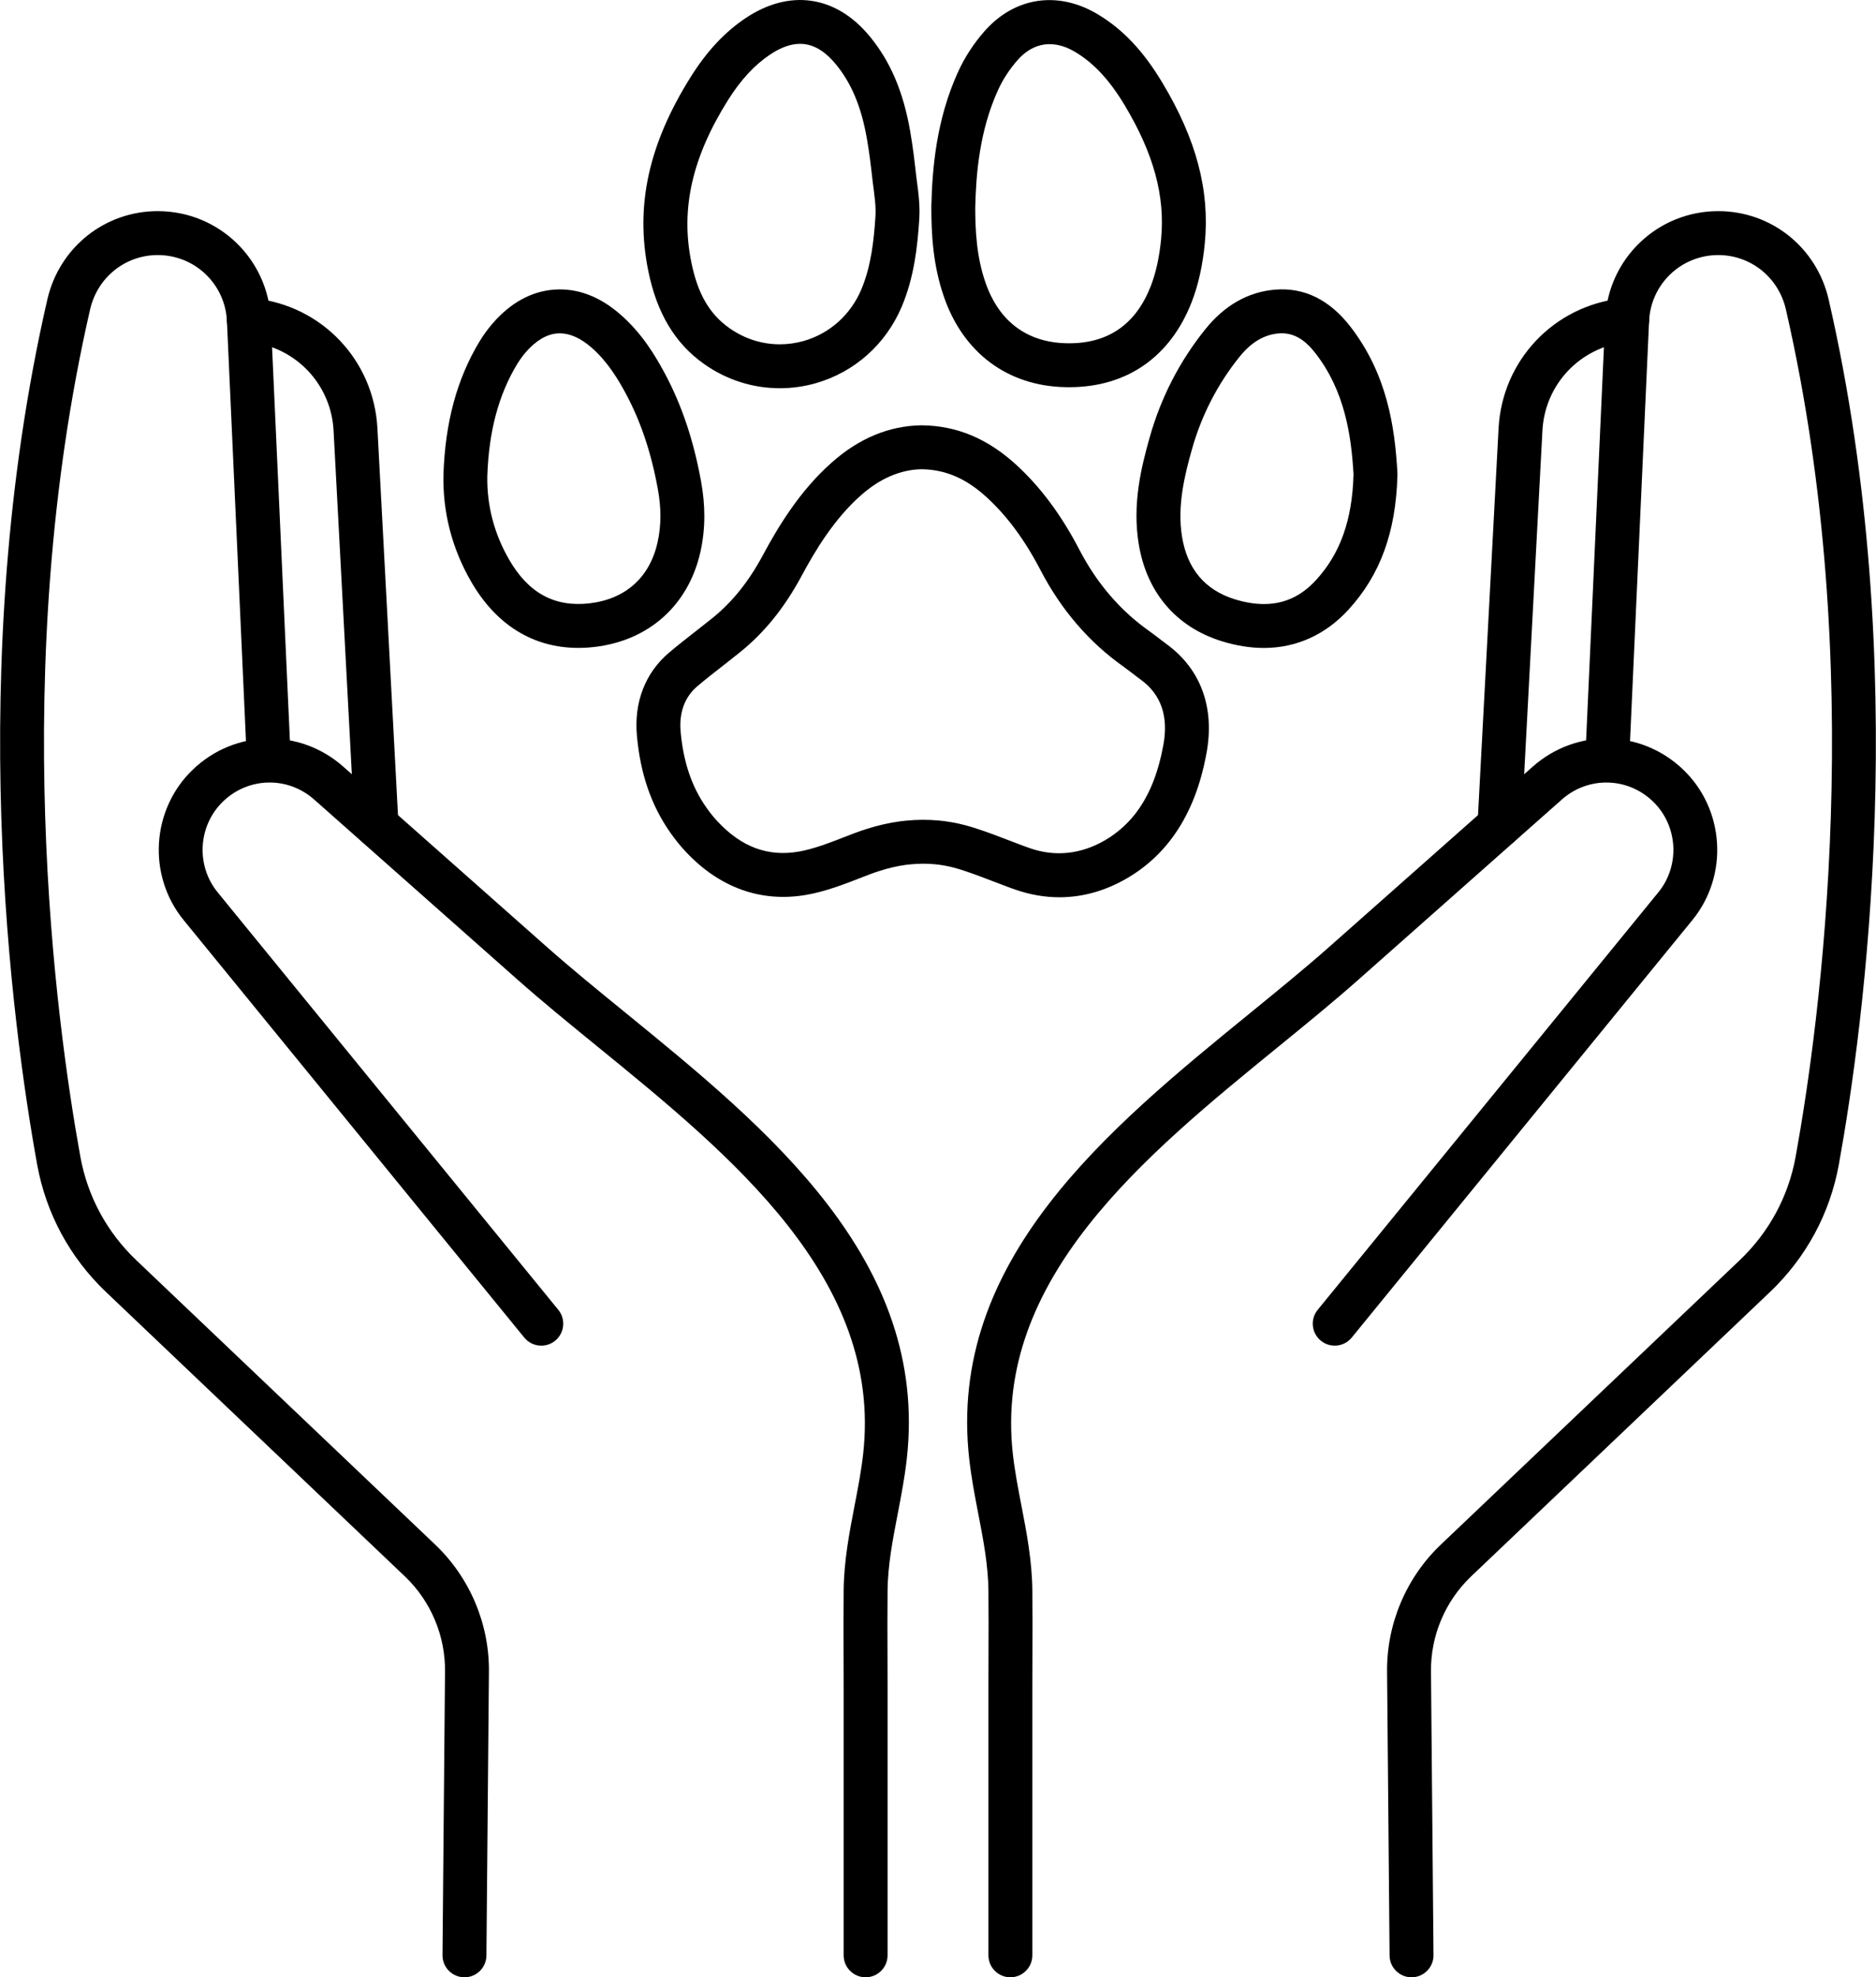
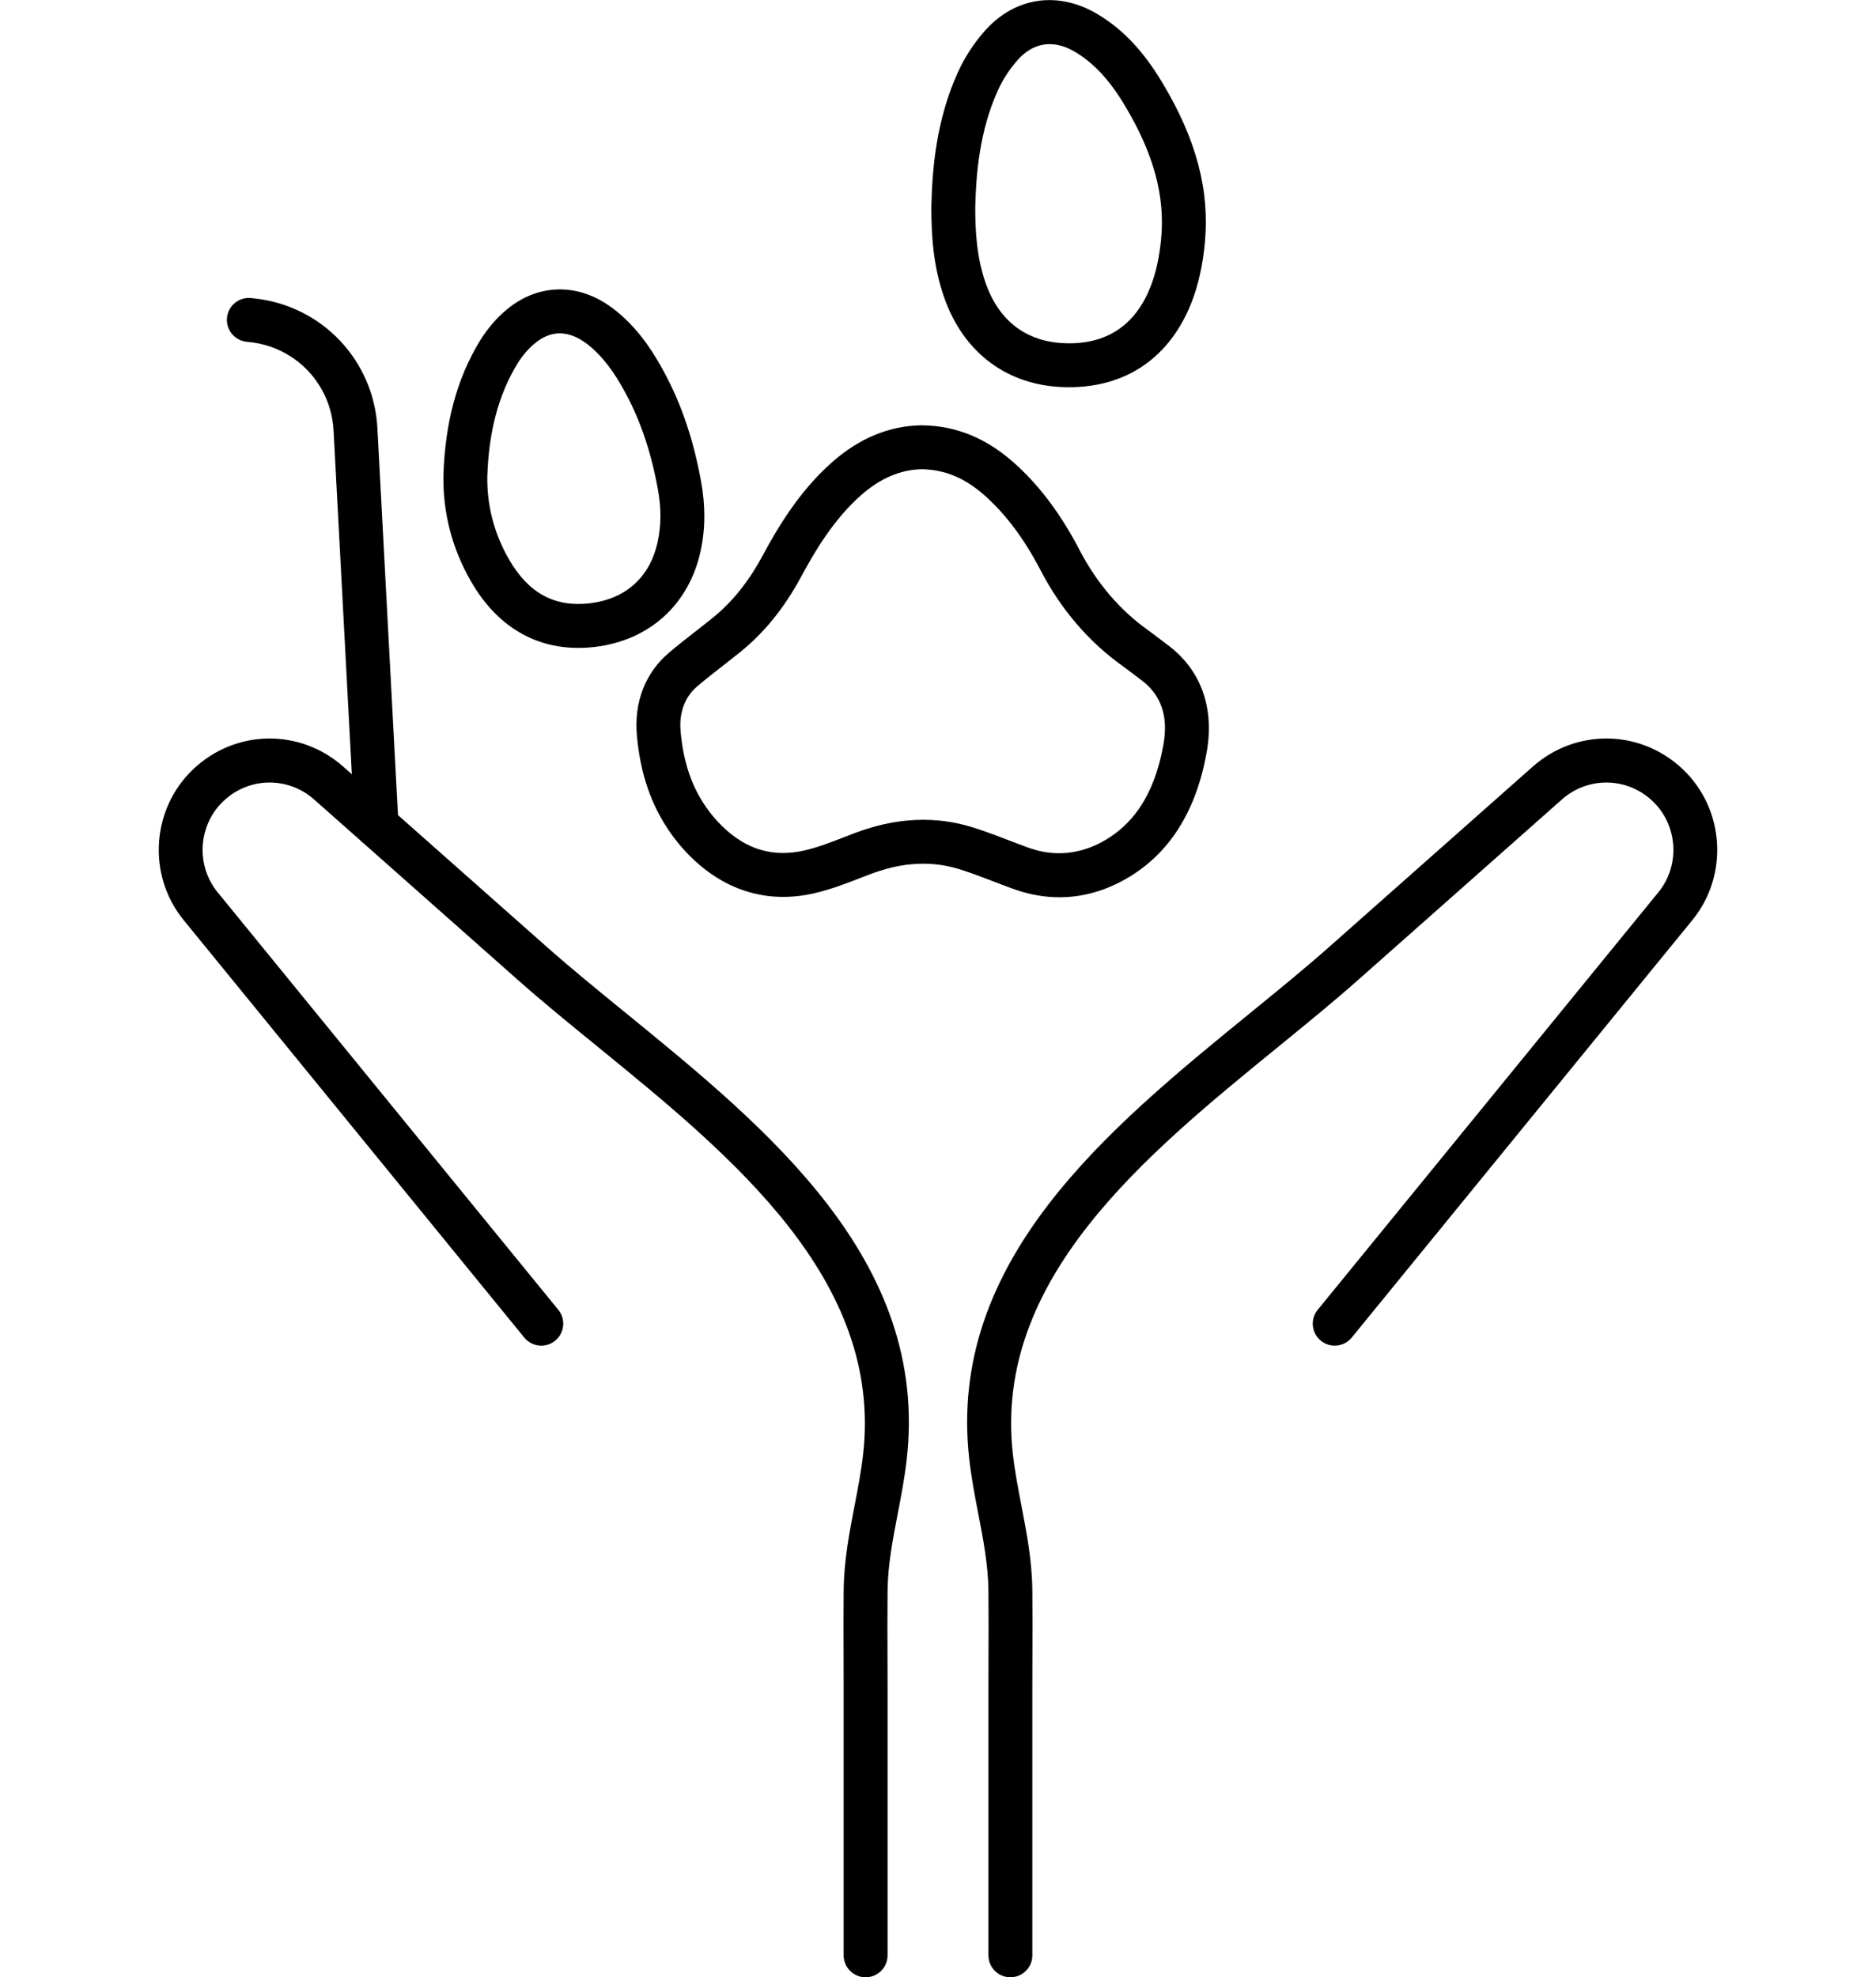
<svg xmlns="http://www.w3.org/2000/svg" version="1.1" id="svg1" width="743.237" height="783.19" viewBox="0 0 743.237 783.19">
  <defs id="defs1">
    <clipPath clipPathUnits="userSpaceOnUse" id="clipPath45">
      <path d="M 0,1000 H 1000 V 0 H 0 Z" transform="translate(-533.18,-915.445)" id="path45" />
    </clipPath>
    <clipPath clipPathUnits="userSpaceOnUse" id="clipPath47">
      <path d="M 0,1000 H 1000 V 0 H 0 Z" transform="translate(-525.364,-677.286)" id="path47" />
    </clipPath>
    <clipPath clipPathUnits="userSpaceOnUse" id="clipPath49">
      <path d="M 0,1000 H 1000 V 0 H 0 Z" transform="translate(-387.614,-829.536)" id="path49" />
    </clipPath>
    <clipPath clipPathUnits="userSpaceOnUse" id="clipPath51">
-       <path d="M 0,1000 H 1000 V 0 H 0 Z" transform="translate(-459.007,-915.538)" id="path51" />
-     </clipPath>
+       </clipPath>
    <clipPath clipPathUnits="userSpaceOnUse" id="clipPath53">
-       <path d="M 0,1000 H 1000 V 0 H 0 Z" transform="translate(-602.149,-829.551)" id="path53" />
+       <path d="M 0,1000 H 1000 H 0 Z" transform="translate(-602.149,-829.551)" id="path53" />
    </clipPath>
    <clipPath clipPathUnits="userSpaceOnUse" id="clipPath55">
      <path d="M 0,1000 H 1000 V 0 H 0 Z" transform="translate(-359.296,-341.168)" id="path55" />
    </clipPath>
    <clipPath clipPathUnits="userSpaceOnUse" id="clipPath57">
      <path d="M 0,1000 H 1000 V 0 H 0 Z" transform="translate(-478.492,-341.168)" id="path57" />
    </clipPath>
    <clipPath clipPathUnits="userSpaceOnUse" id="clipPath59">
      <path d="M 0,1000 H 1000 V 0 H 0 Z" transform="translate(-333.162,-676.876)" id="path59" />
    </clipPath>
    <clipPath clipPathUnits="userSpaceOnUse" id="clipPath61">
      <path d="M 0,1000 H 1000 V 0 H 0 Z" transform="translate(-640.705,-341.168)" id="path61" />
    </clipPath>
    <clipPath clipPathUnits="userSpaceOnUse" id="clipPath63">
      <path d="M 0,1000 H 1000 V 0 H 0 Z" transform="translate(-521.508,-341.168)" id="path63" />
    </clipPath>
    <clipPath clipPathUnits="userSpaceOnUse" id="clipPath65">
      <path d="M 0,1000 H 1000 V 0 H 0 Z" transform="translate(-666.838,-676.876)" id="path65" />
    </clipPath>
  </defs>
  <g id="layer-MC0" transform="translate(-1648.382,-95.252)">
    <path id="path44" d="m 0,0 c -3.51,0 -6.772,-1.6 -9.565,-4.769 -2.363,-2.678 -4.361,-5.746 -5.78,-8.874 -5.554,-12.2 -6.538,-25.037 -6.774,-34.858 0.002,-6.715 0.363,-14.672 3.052,-22.378 l 0.002,-0.005 c 4.002,-11.501 12.301,-17.723 24.002,-17.99 0.362,-0.014 0.601,-0.012 0.868,-0.012 11.696,0 19.851,5.713 24.24,16.982 1.532,3.924 2.566,8.63 3.076,13.992 1.224,12.783 -2.217,25.415 -10.83,39.757 C 17.816,-10.688 13.164,-5.671 7.647,-2.36 5.03,-0.783 2.455,0 0,0 m 5.805,-101.937 c -0.43,0 -0.844,10e-4 -1.274,0.018 -17.012,0.389 -30.144,10.139 -35.924,26.746 -3.326,9.544 -3.775,18.865 -3.775,26.724 l 10e-4,0.262 c 0.268,11.063 1.41,25.6 7.94,39.945 1.946,4.284 4.668,8.471 7.872,12.104 8.981,10.188 21.901,12.088 33.727,4.962 7.419,-4.451 13.495,-10.893 19.111,-20.266 10.118,-16.85 14.132,-32.012 12.63,-47.709 -0.623,-6.563 -1.939,-12.45 -3.909,-17.495 -6.352,-16.308 -19.279,-25.291 -36.399,-25.291" style="fill:#010000;fill-opacity:1;fill-rule:nonzero;stroke:none" transform="matrix(1.333,0,0,-1.333,2064.24,112.74)" clip-path="url(#clipPath45)" />
    <path id="path46" d="m 0,0 1.929,-0.69 c 7.313,-2.566 14.979,-1.896 22.237,2.29 4.077,2.359 7.515,5.535 10.209,9.434 1.692,2.451 3.151,5.249 4.335,8.315 1.215,3.15 2.159,6.598 2.883,10.544 l 0.004,0.016 c 1.582,8.49 -0.631,15.008 -6.577,19.374 -0.591,0.432 -1.188,0.89 -1.784,1.349 l -1.262,0.961 c -0.723,0.553 -1.458,1.116 -2.222,1.661 C 19.56,60.469 11.281,70.079 5.16,81.805 c -4.717,9.077 -9.981,16.204 -16.095,21.799 -6.089,5.572 -12.228,8.211 -19.312,8.304 -6.293,-0.116 -12.36,-2.723 -18.031,-7.751 -8.053,-7.114 -13.679,-16.58 -17.681,-24.033 -5.088,-9.458 -11.125,-16.899 -18.453,-22.751 -1.502,-1.204 -3.027,-2.402 -4.555,-3.6 l -0.698,-0.54 c -2.383,-1.863 -4.846,-3.791 -7.172,-5.758 -3.819,-3.211 -5.549,-7.914 -5.02,-13.615 0.81,-8.967 3.3,-16.302 7.615,-22.444 1.063,-1.525 2.202,-2.936 3.4,-4.213 7.09,-7.586 14.979,-10.5 24.114,-8.908 1.993,0.344 4.207,0.938 6.971,1.87 1.963,0.674 3.993,1.45 5.715,2.118 l 0.639,0.252 c 1.123,0.444 2.248,0.874 3.396,1.302 1.09,0.417 2.253,0.819 3.403,1.173 3.312,1.068 6.749,1.851 10.132,2.302 l 0.556,0.059 c 0.368,0.048 0.736,0.085 1.106,0.119 3.231,0.33 6.546,0.341 9.801,0.027 0.523,-0.05 1.023,-0.102 1.55,-0.17 2.866,-0.381 5.67,-0.999 8.369,-1.841 0.623,-0.191 1.314,-0.409 2.036,-0.661 C -10.236,3.907 -7.26,2.773 -4.7,1.786 -3.088,1.17 -1.574,0.592 0,0 m 10.72,-15.281 c -4.398,0 -8.851,0.781 -13.236,2.321 l -1.996,0.714 c -1.626,0.611 -3.188,1.207 -4.747,1.804 -2.559,0.984 -5.366,2.055 -8.011,2.935 -0.642,0.224 -1.167,0.39 -1.671,0.543 -2.031,0.634 -4.105,1.091 -6.205,1.37 -0.36,0.046 -0.733,0.083 -1.118,0.121 -2.398,0.23 -4.848,0.22 -7.281,-0.027 -0.272,-0.025 -0.487,-0.043 -0.703,-0.073 l -0.603,-0.065 c -2.58,-0.351 -5.215,-0.957 -7.831,-1.8 -0.994,-0.306 -1.876,-0.613 -2.711,-0.933 -1.123,-0.419 -2.168,-0.818 -3.215,-1.232 l -0.675,-0.266 c -1.877,-0.729 -4.058,-1.562 -6.271,-2.322 -3.449,-1.163 -6.282,-1.913 -8.945,-2.373 -13.431,-2.337 -25.833,2.109 -35.87,12.847 -1.618,1.726 -3.157,3.63 -4.566,5.65 -5.651,8.044 -8.899,17.45 -9.917,28.736 -0.93,9.989 2.481,18.796 9.602,24.783 2.501,2.115 5.064,4.121 7.545,6.06 l 0.763,0.592 c 1.41,1.106 2.9,2.275 4.376,3.46 5.936,4.739 10.875,10.866 15.111,18.739 4.515,8.407 10.931,19.149 20.528,27.627 8.091,7.173 17.032,10.886 26.567,11.029 l 0.081,10e-4 0.083,-10e-4 c 10.381,-0.106 19.563,-3.942 28.071,-11.726 C 5.138,106.588 11.306,98.28 16.736,87.834 21.883,77.971 28.809,69.913 37.311,63.892 38.213,63.249 39.064,62.6 39.9,61.962 l 1.29,-0.984 C 41.7,60.587 42.208,60.195 42.728,59.816 52.782,52.432 56.93,40.97 54.429,27.526 53.555,22.775 52.396,18.562 50.885,14.648 49.333,10.627 47.391,6.915 45.114,3.617 41.313,-1.884 36.462,-6.364 30.695,-9.701 c -6.422,-3.704 -13.14,-5.58 -19.975,-5.58" style="fill:#010000;fill-opacity:1;fill-rule:nonzero;stroke:none" transform="matrix(1.333,0,0,-1.333,2053.818,430.286)" clip-path="url(#clipPath47)" />
    <path id="path48" d="m 0,0 c -0.221,0 -0.441,-0.007 -0.661,-0.022 -3.244,-0.23 -6.425,-2.112 -9.441,-5.594 -0.961,-1.117 -1.829,-2.31 -2.565,-3.525 -5.527,-9.132 -8.424,-20.001 -8.863,-33.23 -0.172,-8.722 2.006,-17.116 6.473,-24.859 5.755,-9.965 13.512,-14.177 23.885,-12.997 10.721,1.256 17.908,7.689 20.235,18.116 0.572,2.588 0.851,5.148 0.851,7.812 0,2.524 -0.247,5.127 -0.757,7.96 -1.958,10.797 -5.042,20.038 -9.426,28.24 -2.267,4.25 -5.477,9.655 -10.234,13.813 C 6.255,-1.436 3.067,0 0,0 m 9.572,-86.709 h 0.015 z m -4.061,-6.764 c -13.402,0 -24.423,6.819 -31.871,19.719 -5.673,9.834 -8.437,20.508 -8.216,31.727 0.516,15.61 4.029,28.548 10.744,39.643 1.109,1.833 2.404,3.614 3.849,5.295 5.384,6.214 11.574,9.601 18.419,10.087 6.885,0.463 13.493,-2.046 19.664,-7.469 6.339,-5.542 10.355,-12.254 13.143,-17.48 5.033,-9.414 8.552,-19.905 10.757,-32.069 0.65,-3.612 0.965,-6.972 0.965,-10.279 0,-3.622 -0.379,-7.102 -1.16,-10.639 -3.53,-15.81 -15.295,-26.365 -31.477,-28.253 l -0.013,-10e-4 c -1.624,-0.186 -3.24,-0.281 -4.804,-0.281" style="fill:#010000;fill-opacity:1;fill-rule:nonzero;stroke:none" transform="matrix(1.333,0,0,-1.333,1870.152,227.286)" clip-path="url(#clipPath49)" />
    <path id="path50" d="m 0,0 c -2.782,0 -5.735,-1.073 -8.931,-3.209 -4.588,-3.066 -8.648,-7.451 -12.412,-13.406 -10.712,-17.032 -14.201,-32.367 -10.974,-48.248 l 0.002,-0.012 c 1.885,-9.348 5.366,-15.385 11.289,-19.574 4.461,-3.165 9.654,-4.835 15.029,-4.835 2.387,0 4.773,0.335 7.091,0.994 7.722,2.204 13.974,7.804 17.147,15.366 2.879,6.869 3.708,14.486 4.176,21.695 0.016,0.357 0.038,0.849 0.038,1.35 v 0.357 c -0.021,1.989 -0.29,4.132 -0.556,6.213 l -0.059,0.404 c -0.129,0.955 -0.255,1.899 -0.353,2.83 -0.386,3.502 -0.881,7.674 -1.608,11.861 -1.649,9.456 -4.582,16.489 -9.229,22.127 C 7.306,-2.02 3.816,0 0,0 m -5.997,-102.335 c -8.096,0 -15.902,2.502 -22.573,7.236 -8.604,6.085 -14.016,15.13 -16.538,27.647 -3.935,19.373 0.108,37.738 12.726,57.798 4.767,7.542 10.062,13.195 16.199,17.295 13.111,8.766 26.908,6.731 36.91,-5.435 6.138,-7.446 9.955,-16.404 12.01,-28.183 0.789,-4.546 1.315,-8.969 1.724,-12.698 0.068,-0.646 0.151,-1.283 0.236,-1.919 l 0.006,-0.019 0.12,-0.876 c 0.307,-2.389 0.654,-5.096 0.683,-7.968 v -0.422 c 0,-0.715 -0.029,-1.415 -0.06,-2.083 -0.547,-8.453 -1.547,-17.364 -5.169,-26.01 -4.717,-11.238 -14.049,-19.571 -25.606,-22.869 -3.486,-0.992 -7.073,-1.494 -10.668,-1.494" style="fill:#010000;fill-opacity:1;fill-rule:nonzero;stroke:none" transform="matrix(1.333,0,0,-1.333,1965.342,112.616)" clip-path="url(#clipPath51)" />
    <path id="path52" d="m 0,0 c -0.287,0 -0.58,-0.011 -0.879,-0.035 -4.401,-0.356 -8.243,-2.653 -11.737,-7.019 -6.478,-8.074 -11.206,-17.264 -14.055,-27.319 -2.219,-7.838 -4.462,-16.965 -2.972,-26.089 1.556,-9.54 6.786,-15.776 15.545,-18.533 3.088,-0.967 6.042,-1.458 8.771,-1.458 6.052,0 11.131,2.339 15.528,7.15 7.186,7.851 10.722,17.785 11.123,31.265 v 0.141 C 20.658,-30.445 18.778,-17.25 10.057,-5.993 7.86,-3.172 4.754,0 0,0 m -5.327,-93.504 c -4.055,0 -8.321,0.692 -12.68,2.058 -13.465,4.238 -22.17,14.495 -24.518,28.882 -1.92,11.768 0.696,22.557 3.297,31.747 3.328,11.746 8.855,22.487 16.427,31.925 5.778,7.218 12.803,11.212 20.875,11.866 C 6.68,13.661 14.166,9.975 20.359,2.02 31.329,-12.14 33.594,-27.842 34.364,-41.338 l 0.011,-0.889 -0.003,-0.093 C 33.887,-59.158 29.267,-71.802 19.831,-82.111 13.021,-89.563 4.321,-93.504 -5.327,-93.504" style="fill:#000000;fill-opacity:1;fill-rule:nonzero;stroke:none" transform="matrix(1.333,0,0,-1.333,2156.199,227.266)" clip-path="url(#clipPath53)" />
-     <path id="path54" d="m 0,0 h -0.059 c -3.604,0.032 -6.5,2.979 -6.468,6.583 l 0.744,84.092 c 0.161,10.731 -4.19,21.089 -11.936,28.459 l -88.779,84.457 c -10.782,10.256 -17.873,23.382 -20.511,37.957 -7.419,40.984 -21.977,148.07 3.032,256.99 3.549,15.464 17.045,26.265 32.818,26.265 18.022,0 32.78,-14.103 33.599,-32.108 l 5.783,-127.518 c 0.163,-3.6 -2.624,-6.651 -6.222,-6.814 -3.607,-0.155 -6.652,2.623 -6.816,6.223 l -5.783,127.517 c -0.5,11.018 -9.532,19.649 -20.561,19.649 -9.653,0 -17.918,-6.634 -20.099,-16.134 -24.467,-106.565 -10.185,-211.553 -2.909,-251.747 2.141,-11.831 7.904,-22.49 16.664,-30.825 L -8.724,128.589 C 1.654,118.717 7.481,104.841 7.268,90.519 L 6.524,6.467 C 6.492,2.884 3.577,0 0,0" style="fill:#010000;fill-opacity:1;fill-rule:nonzero;stroke:none" transform="matrix(1.333,0,0,-1.333,1832.395,878.443)" clip-path="url(#clipPath55)" />
    <path id="path56" d="m 0,0 c -3.604,0 -6.525,2.922 -6.525,6.525 v 79.643 c 0,3.188 -0.012,6.377 -0.023,9.566 -0.02,6.309 -0.043,12.832 0.023,19.268 0.09,8.795 1.696,17.119 3.248,25.17 1.015,5.26 1.972,10.227 2.547,15.342 5.834,51.931 -39.17,88.611 -78.875,120.972 -8.455,6.891 -16.442,13.399 -23.829,19.941 l -60.462,53.535 c -7.821,6.923 -19.422,6.716 -26.985,-0.48 -7.516,-7.149 -8.267,-19.043 -1.708,-27.08 L -91.342,198.34 c 2.28,-2.793 1.862,-6.903 -0.929,-9.182 -2.791,-2.279 -6.903,-1.863 -9.181,0.929 L -202.7,314.151 c -10.848,13.292 -9.605,32.965 2.824,44.787 12.514,11.903 31.702,12.244 44.63,0.795 l 60.463,-53.535 c 7.19,-6.365 15.074,-12.791 23.422,-19.595 42.293,-34.47 90.23,-73.539 83.599,-132.547 -0.63,-5.624 -1.684,-11.079 -2.7,-16.355 C 8.029,129.875 6.604,122.483 6.525,114.869 6.46,108.522 6.482,102.043 6.503,95.778 6.514,92.574 6.525,89.371 6.525,86.168 V 6.525 C 6.525,2.922 3.604,0 0,0" style="fill:#010000;fill-opacity:1;fill-rule:nonzero;stroke:none" transform="matrix(1.333,0,0,-1.333,1991.323,878.443)" clip-path="url(#clipPath57)" />
    <path id="path58" d="m 0,0 c -3.444,0 -6.325,2.698 -6.51,6.179 l -6.253,117.616 c -0.729,13.729 -11.177,24.787 -24.844,26.294 l -1.05,0.115 c -3.582,0.393 -6.167,3.616 -5.775,7.198 0.392,3.582 3.599,6.163 7.199,5.775 l 1.053,-0.115 C -16.129,160.851 -0.8,144.628 0.269,124.488 L 6.522,6.872 C 6.713,3.273 3.951,0.201 0.352,0.01 0.234,0.003 0.118,0 0,0" style="fill:#010000;fill-opacity:1;fill-rule:nonzero;stroke:none" transform="matrix(1.333,0,0,-1.333,1797.55,430.832)" clip-path="url(#clipPath59)" />
-     <path id="path60" d="M 0,0 C -3.577,0 -6.492,2.884 -6.524,6.467 L -7.268,90.56 c -0.213,14.281 5.616,28.158 15.994,38.029 l 88.777,84.457 c 8.76,8.334 14.523,18.994 16.665,30.825 7.275,40.196 21.556,145.19 -2.91,251.747 -2.181,9.5 -10.446,16.134 -20.099,16.134 -11.029,0 -20.061,-8.631 -20.559,-19.649 L 64.815,364.586 c -0.164,-3.6 -3.177,-6.354 -6.815,-6.223 -3.599,0.163 -6.386,3.214 -6.223,6.814 l 5.784,127.517 c 0.818,18.005 15.575,32.109 33.598,32.109 15.773,0 29.269,-10.801 32.818,-26.265 25.008,-108.913 10.451,-216.004 3.032,-256.991 -2.638,-14.575 -9.731,-27.7 -20.512,-37.956 L 17.72,119.134 C 9.973,111.764 5.622,101.406 5.783,90.715 L 6.527,6.583 C 6.559,2.979 3.663,0.032 0.059,0 Z" style="fill:#010000;fill-opacity:1;fill-rule:nonzero;stroke:none" transform="matrix(1.333,0,0,-1.333,2207.606,878.443)" clip-path="url(#clipPath61)" />
    <path id="path62" d="m 0,0 c -3.604,0 -6.525,2.922 -6.525,6.525 v 79.643 c 0,3.203 0.011,6.406 0.022,9.61 0.021,6.265 0.043,12.744 -0.022,19.091 -0.077,7.613 -1.503,15.004 -3.011,22.828 -1.018,5.278 -2.07,10.734 -2.701,16.36 -6.63,59.007 41.305,98.076 83.598,132.546 8.348,6.804 16.234,13.23 23.422,19.595 l 60.463,53.536 c 12.93,11.448 32.117,11.106 44.63,-0.796 12.429,-11.822 13.672,-31.495 2.826,-44.786 L 101.452,190.087 c -2.28,-2.792 -6.39,-3.205 -9.181,-0.929 -2.791,2.279 -3.209,6.389 -0.929,9.182 L 192.59,322.403 c 6.558,8.036 5.807,19.93 -1.709,27.079 -7.568,7.197 -19.169,7.4 -26.985,0.481 L 103.434,296.427 C 96.047,289.886 88.06,283.377 79.607,276.487 39.9,244.125 -5.104,207.446 0.731,155.514 1.306,150.398 2.264,145.429 3.279,140.168 4.83,132.119 6.436,123.795 6.525,115.002 6.591,108.566 6.568,102.043 6.548,95.734 6.537,92.545 6.525,89.356 6.525,86.168 V 6.525 C 6.525,2.922 3.604,0 0,0" style="fill:#010000;fill-opacity:1;fill-rule:nonzero;stroke:none" transform="matrix(1.333,0,0,-1.333,2048.678,878.443)" clip-path="url(#clipPath63)" />
-     <path id="path64" d="m 0,0 c -0.118,0 -0.234,0.003 -0.352,0.01 -3.599,0.191 -6.361,3.263 -6.17,6.862 l 6.253,117.616 c 1.069,20.14 16.398,36.363 36.447,38.574 l 1.057,0.115 c 3.592,0.388 6.805,-2.193 7.199,-5.775 0.392,-3.582 -2.194,-6.805 -5.775,-7.198 l -1.053,-0.115 C 23.942,148.582 13.492,137.524 12.763,123.795 L 6.51,6.179 C 6.325,2.699 3.444,0 0,0" style="fill:#010000;fill-opacity:1;fill-rule:nonzero;stroke:none" transform="matrix(1.333,0,0,-1.333,2242.451,430.832)" clip-path="url(#clipPath65)" />
  </g>
</svg>